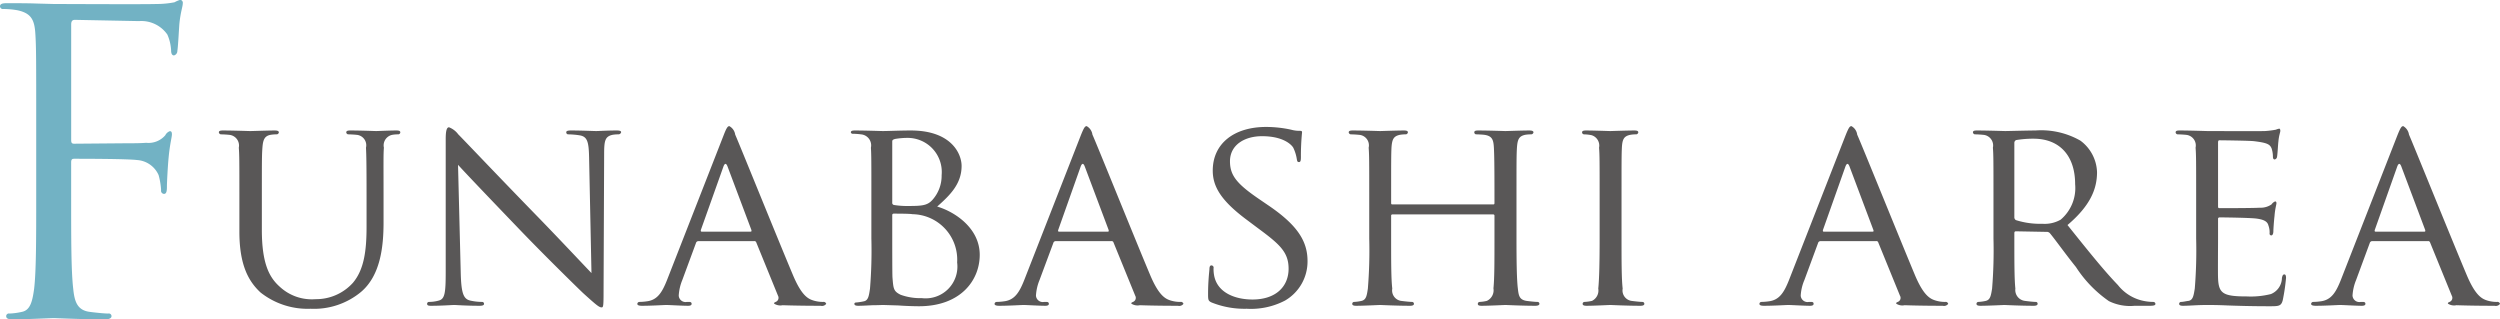
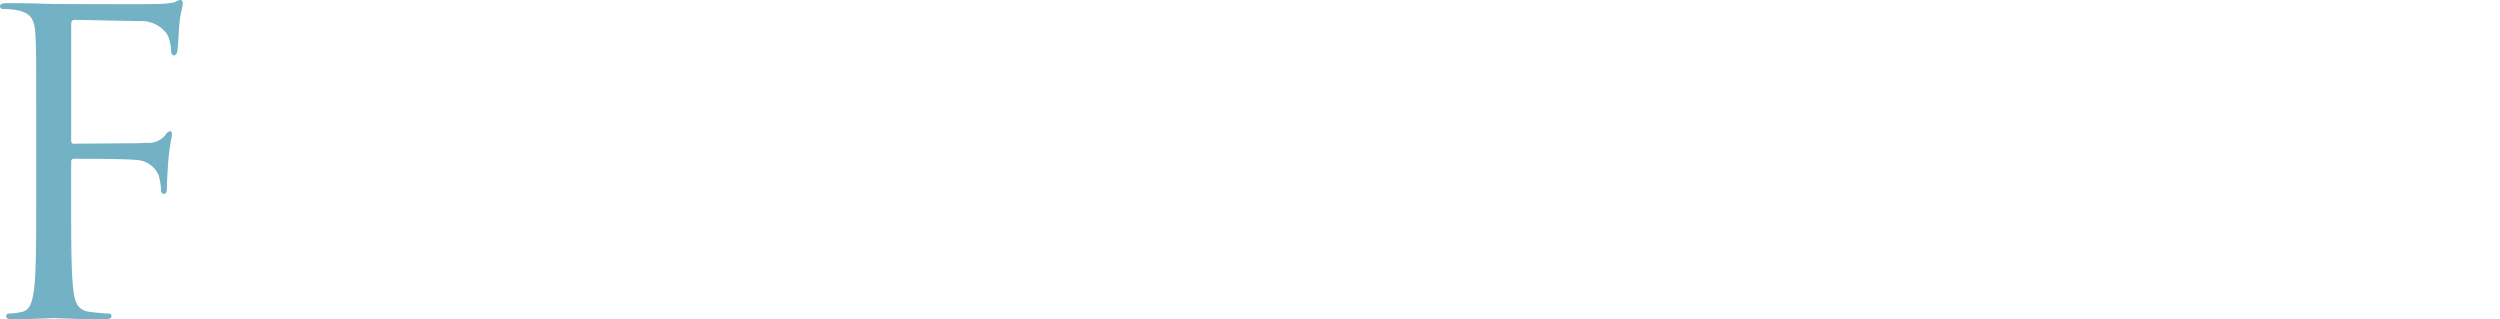
<svg xmlns="http://www.w3.org/2000/svg" id="tab_text_02.svg" width="219.188" height="28" viewBox="0 0 219.188 28">
  <defs>
    <style>
      .cls-1 {
        fill: #595757;
      }

      .cls-1, .cls-2 {
        fill-rule: evenodd;
      }

      .cls-2 {
        fill: #72b2c4;
      }
    </style>
  </defs>
-   <path id="シェイプ_6" data-name="シェイプ 6" class="cls-1" d="M1015.57,1222.35c-0.62,0-1.63.05-1.78,0.05-0.12,0-1.34-.05-2.28-0.05-0.24,0-.34.05-0.34,0.17a0.191,0.191,0,0,0,.17.17c0.19,0,.55.02,0.72,0.04a0.92,0.92,0,0,1,.84,1.13c0.03,0.64.05,1.22,0.05,4.37v2.56c0,2.08-.21,3.75-1.2,4.92a4.347,4.347,0,0,1-3.27,1.43,4.119,4.119,0,0,1-3.15-1.1c-0.91-.81-1.56-2.03-1.56-4.97v-2.84c0-3.15,0-3.73.05-4.37,0.05-.67.17-1.03,0.72-1.13a3.025,3.025,0,0,1,.53-0.04,0.2,0.2,0,0,0,.19-0.17c0-.12-0.12-0.17-0.36-0.17-0.62,0-1.94.05-2.14,0.05s-1.46-.05-2.42-0.05c-0.24,0-.34.05-0.34,0.17a0.213,0.213,0,0,0,.17.17c0.19,0,.55.02,0.72,0.04a0.944,0.944,0,0,1,.86,1.13c0.05,0.64.05,1.22,0.05,4.37v2.99c0,2.96.82,4.37,1.85,5.33a6.651,6.651,0,0,0,4.4,1.43,6.44,6.44,0,0,0,4.42-1.48c1.68-1.43,1.97-3.9,1.97-6.09v-2.18c0-3.15-.02-3.73.03-4.37a0.944,0.944,0,0,1,.74-1.13,2.91,2.91,0,0,1,.53-0.04,0.191,0.191,0,0,0,.17-0.17C1015.91,1222.4,1015.81,1222.35,1015.57,1222.35Zm19.31,0c-0.86,0-1.56.05-1.8,0.05s-1.25-.05-2.21-0.05c-0.24,0-.41.03-0.41,0.15a0.17,0.17,0,0,0,.17.19,6.766,6.766,0,0,1,1.03.09c0.65,0.12.77,0.58,0.8,1.89l0.21,10.18c-0.65-.67-2.9-3.08-5-5.23-3.26-3.35-6.34-6.6-6.68-6.93a1.823,1.823,0,0,0-.81-0.62c-0.17,0-.29.21-0.29,1.02v11.64c0,1.84-.07,2.39-0.6,2.53a3.178,3.178,0,0,1-.87.12,0.161,0.161,0,0,0-.16.17c0,0.14.12,0.17,0.33,0.17,0.96,0,1.85-.07,2.04-0.07s1.04,0.07,2.24.07c0.24,0,.38-0.05.38-0.17a0.163,0.163,0,0,0-.17-0.17,4.705,4.705,0,0,1-1.05-.12c-0.58-.14-0.77-0.64-0.82-2.31l-0.24-9.59c0.65,0.72,3.03,3.21,5.48,5.76,2.23,2.32,5.29,5.31,5.5,5.5,1.18,1.07,1.4,1.24,1.61,1.24,0.15,0,.17-0.12.17-1.46l0.05-11.9c0-1.21.05-1.62,0.74-1.77a2.889,2.889,0,0,1,.51-0.04,0.242,0.242,0,0,0,.24-0.19C1035.27,1222.38,1035.1,1222.35,1034.88,1222.35Zm18.1,15.03a2.816,2.816,0,0,1-.84-0.12c-0.46-.14-1.03-0.4-1.8-2.22-1.3-3.08-4.69-11.47-5.07-12.33a1.011,1.011,0,0,0-.51-0.74c-0.14,0-.24.12-0.5,0.79l-4.97,12.71c-0.41,1.03-.82,1.75-1.78,1.86a4.7,4.7,0,0,1-.63.05,0.186,0.186,0,0,0-.19.17c0,0.12.14,0.17,0.41,0.17,0.86,0,1.92-.07,2.14-0.07,0.24,0,1.39.07,1.9,0.07,0.19,0,.31-0.05.31-0.17,0-.1-0.05-0.17-0.22-0.17h-0.19a0.6,0.6,0,0,1-.72-0.55,4.2,4.2,0,0,1,.31-1.36l1.2-3.25a0.227,0.227,0,0,1,.22-0.17h4.88a0.169,0.169,0,0,1,.19.12l1.9,4.66a0.385,0.385,0,0,1-.2.55c-0.09.05-.14,0.05-0.14,0.15a1,1,0,0,0,.75.14c1.46,0.05,3.02.05,3.34,0.05a0.455,0.455,0,0,0,.48-0.17A0.235,0.235,0,0,0,1052.98,1237.38Zm-6.37-6.16h-4.27c-0.08,0-.1-0.05-0.08-0.15l1.98-5.56q0.18-.465.36,0l2.09,5.56C1046.71,1231.17,1046.71,1231.22,1046.61,1231.22Zm16.37-2.2c1.08-.96,2.14-1.96,2.14-3.56,0-1.08-.91-3.11-4.45-3.11-0.98,0-1.97.05-2.47,0.05-0.12,0-1.49-.05-2.45-0.05-0.24,0-.34.05-0.34,0.17a0.166,0.166,0,0,0,.17.12,5.549,5.549,0,0,1,.72.05,0.969,0.969,0,0,1,.87,1.17c0.04,0.64.04,1.22,0.04,4.37v3.59a41.178,41.178,0,0,1-.12,4.39c-0.09.6-.14,1.05-0.55,1.12a4.868,4.868,0,0,1-.65.1c-0.12,0-.17.05-0.17,0.12,0,0.12.12,0.17,0.34,0.17,0.34,0,.84-0.03,1.27-0.05,0.44,0,.82-0.02.87-0.02,0.1,0,.7.02,1.37,0.04,0.67,0.05,1.44.07,1.82,0.07,3.61,0,5.32-2.24,5.32-4.51C1066.71,1230.95,1064.59,1229.5,1062.98,1229.02Zm-3.94-5.71c0-.12.07-0.17,0.26-0.22a6.458,6.458,0,0,1,1.09-.09,2.99,2.99,0,0,1,2.98,3.27,3.169,3.169,0,0,1-.82,2.18c-0.43.47-.89,0.52-2.07,0.52a7.3,7.3,0,0,1-1.3-.09,0.191,0.191,0,0,1-.14-0.22v-5.35Zm2.6,13.74a5.109,5.109,0,0,1-1.85-.29c-0.65-.31-0.65-0.55-0.73-1.53-0.02-.31-0.02-2.75-0.02-4.32v-1.13a0.122,0.122,0,0,1,.12-0.14c0.34,0,1.39,0,1.66.05a3.987,3.987,0,0,1,3.91,4.23A2.787,2.787,0,0,1,1061.64,1237.05Zm22.66,0.33a2.858,2.858,0,0,1-.84-0.12c-0.45-.14-1.03-0.4-1.8-2.22-1.3-3.08-4.68-11.47-5.07-12.33a1.009,1.009,0,0,0-.5-0.74c-0.15,0-.24.12-0.51,0.79l-4.97,12.71c-0.41,1.03-.82,1.75-1.78,1.86a4.689,4.689,0,0,1-.62.05,0.189,0.189,0,0,0-.2.17c0,0.12.15,0.17,0.41,0.17,0.87,0,1.92-.07,2.14-0.07,0.24,0,1.39.07,1.9,0.07,0.19,0,.31-0.05.31-0.17,0-.1-0.05-0.17-0.22-0.17h-0.19a0.6,0.6,0,0,1-.72-0.55,4.2,4.2,0,0,1,.31-1.36l1.21-3.25a0.217,0.217,0,0,1,.21-0.17h4.88a0.169,0.169,0,0,1,.19.12l1.9,4.66a0.382,0.382,0,0,1-.19.55c-0.1.05-.15,0.05-0.15,0.15a1,1,0,0,0,.75.14c1.46,0.05,3.03.05,3.34,0.05a0.455,0.455,0,0,0,.48-0.17A0.229,0.229,0,0,0,1084.3,1237.38Zm-6.36-6.16h-4.28c-0.07,0-.1-0.05-0.07-0.15l1.97-5.56q0.18-.465.36,0l2.09,5.56C1078.03,1231.17,1078.03,1231.22,1077.94,1231.22Zm14.05-2.32-0.6-.41c-2.09-1.41-2.74-2.15-2.74-3.44,0-1.43,1.27-2.2,2.81-2.2,1.9,0,2.6.77,2.74,1.01a3.519,3.519,0,0,1,.31,1c0.03,0.17.05,0.26,0.19,0.26s0.17-.14.17-0.45a20.827,20.827,0,0,1,.1-2.15c0-.12-0.05-0.14-0.22-0.14a2.652,2.652,0,0,1-.74-0.1,10.332,10.332,0,0,0-2.19-.24c-2.79,0-4.68,1.44-4.68,3.83,0,1.41.74,2.65,3.02,4.34l0.96,0.72c1.88,1.39,2.67,2.08,2.67,3.54,0,1.53-1.08,2.7-3.17,2.7-1.42,0-3-.53-3.34-2.01a3.114,3.114,0,0,1-.07-0.74,0.192,0.192,0,0,0-.19-0.24c-0.12,0-.17.12-0.17,0.33-0.03.34-.12,1.15-0.12,2.16,0,0.55.02,0.62,0.31,0.76a7.73,7.73,0,0,0,3.08.55,6.443,6.443,0,0,0,3.36-.72,3.96,3.96,0,0,0,1.97-3.46C1095.45,1232.05,1094.56,1230.64,1091.99,1228.9Zm23.6,8.48c-0.17,0-.65-0.05-0.94-0.09-0.64-.1-0.69-0.48-0.76-1.08-0.1-.83-0.12-2.44-0.12-4.39v-3.59c0-3.15,0-3.73.04-4.37,0.05-.72.17-1.01,0.72-1.13a3.025,3.025,0,0,1,.53-0.04,0.215,0.215,0,0,0,.2-0.17c0-.12-0.12-0.17-0.37-0.17-0.62,0-1.97.05-2.09,0.05-0.09,0-1.46-.05-2.4-0.05-0.24,0-.33.05-0.33,0.17a0.181,0.181,0,0,0,.16.17c0.2,0,.56.02,0.72,0.04,0.7,0.1.8,0.44,0.84,1.13,0.03,0.64.05,1.26,0.05,4.42v0.43c0,0.12-.05.12-0.12,0.12h-8.82c-0.07,0-.12,0-0.12-0.12v-0.43c0-3.16,0-3.78.03-4.42,0.05-.72.17-1.01,0.74-1.13a2.855,2.855,0,0,1,.53-0.04,0.213,0.213,0,0,0,.17-0.17c0-.12-0.1-0.17-0.34-0.17-0.64,0-1.99.05-2.09,0.05-0.12,0-1.46-.05-2.42-0.05-0.24,0-.34.05-0.34,0.17a0.213,0.213,0,0,0,.17.17c0.19,0,.55.02,0.72,0.04a0.926,0.926,0,0,1,.86,1.13c0.05,0.64.05,1.22,0.05,4.37v3.59a41.178,41.178,0,0,1-.12,4.39c-0.09.6-.14,0.98-0.55,1.08a3.63,3.63,0,0,1-.65.09,0.167,0.167,0,0,0-.17.17c0,0.12.12,0.17,0.34,0.17,0.65,0,1.99-.07,2.11-0.07,0.1,0,1.45.07,2.62,0.07,0.24,0,.34-0.07.34-0.17a0.167,0.167,0,0,0-.17-0.17c-0.19,0-.65-0.05-0.96-0.09a0.925,0.925,0,0,1-.77-1.08c-0.1-.83-0.1-2.39-0.1-4.35v-2.03a0.106,0.106,0,0,1,.12-0.12h8.82a0.106,0.106,0,0,1,.12.12v2.03c0,1.96,0,3.49-.09,4.33a1.026,1.026,0,0,1-.58,1.1,3.312,3.312,0,0,1-.62.09,0.167,0.167,0,0,0-.17.17c0,0.12.09,0.17,0.33,0.17,0.63,0,2-.07,2.09-0.07,0.12,0,1.47.07,2.62,0.07,0.24,0,.36-0.07.36-0.17A0.167,0.167,0,0,0,1115.59,1237.38Zm9.22,0c-0.2,0-.65-0.05-0.96-0.09a0.925,0.925,0,0,1-.77-1.08c-0.1-.83-0.1-2.44-0.1-4.39v-3.59c0-3.15,0-3.73.03-4.37,0.04-.72.16-1.01,0.74-1.13a2.8,2.8,0,0,1,.53-0.04,0.213,0.213,0,0,0,.17-0.17c0-.12-0.1-0.17-0.34-0.17-0.65,0-2.02.05-2.11,0.05-0.12,0-1.45-.05-2.14-0.05-0.24,0-.34.05-0.34,0.17a0.182,0.182,0,0,0,.17.17,3.607,3.607,0,0,1,.65.07,0.949,0.949,0,0,1,.67,1.1c0.05,0.64.05,1.22,0.05,4.37v3.59c0,1.95-.03,3.56-0.12,4.39a1.012,1.012,0,0,1-.55,1.08,3.758,3.758,0,0,1-.65.09,0.167,0.167,0,0,0-.17.17c0,0.12.12,0.17,0.34,0.17,0.64,0,1.97-.07,2.09-0.07,0.09,0,1.46.07,2.64,0.07,0.24,0,.34-0.07.34-0.17A0.167,0.167,0,0,0,1124.81,1237.38Zm26.55,0a2.775,2.775,0,0,1-.84-0.12c-0.46-.14-1.04-0.4-1.81-2.22-1.29-3.08-4.68-11.47-5.07-12.33a0.983,0.983,0,0,0-.5-0.74c-0.15,0-.24.12-0.51,0.79l-4.97,12.71c-0.41,1.03-.82,1.75-1.78,1.86a4.689,4.689,0,0,1-.62.05,0.18,0.18,0,0,0-.19.17c0,0.12.14,0.17,0.4,0.17,0.87,0,1.93-.07,2.14-0.07,0.24,0,1.4.07,1.9,0.07,0.19,0,.31-0.05.31-0.17,0-.1-0.04-0.17-0.21-0.17h-0.2a0.6,0.6,0,0,1-.72-0.55,3.994,3.994,0,0,1,.32-1.36l1.2-3.25a0.225,0.225,0,0,1,.21-0.17h4.88a0.164,0.164,0,0,1,.19.12l1.9,4.66a0.376,0.376,0,0,1-.19.55c-0.1.05-.14,0.05-0.14,0.15a0.968,0.968,0,0,0,.74.14c1.47,0.05,3.03.05,3.34,0.05a0.455,0.455,0,0,0,.48-0.17A0.224,0.224,0,0,0,1151.36,1237.38Zm-6.37-6.16h-4.28c-0.07,0-.09-0.05-0.07-0.15l1.97-5.56q0.18-.465.36,0l2.09,5.56C1145.09,1231.17,1145.09,1231.22,1144.99,1231.22Zm24.61,6.16a4.052,4.052,0,0,1-.75-0.07,3.844,3.844,0,0,1-2.35-1.41c-1.23-1.27-2.69-3.1-4.42-5.26,1.97-1.67,2.59-3.13,2.59-4.63a3.572,3.572,0,0,0-1.46-2.77,6.933,6.933,0,0,0-3.94-.89c-0.65,0-2.43.05-2.65,0.05-0.12,0-1.54-.05-2.5-0.05-0.24,0-.33.05-0.33,0.17a0.2,0.2,0,0,0,.17.17c0.19,0,.55.02,0.72,0.04a0.937,0.937,0,0,1,.86,1.13c0.05,0.64.05,1.22,0.05,4.37v3.59a41.178,41.178,0,0,1-.12,4.39c-0.1.6-.15,0.98-0.55,1.08a3.758,3.758,0,0,1-.65.09,0.167,0.167,0,0,0-.17.17c0,0.12.12,0.17,0.34,0.17,0.64,0,2.06-.07,2.09-0.07,0.09,0,1.44.07,2.59,0.07,0.24,0,.34-0.07.34-0.17a0.156,0.156,0,0,0-.17-0.17c-0.19,0-.65-0.05-0.94-0.09a0.959,0.959,0,0,1-.84-1.08c-0.09-.83-0.09-2.41-0.09-4.37v-0.48c0-.12.04-0.17,0.14-0.17l2.69,0.05a0.352,0.352,0,0,1,.29.12c0.46,0.55,1.39,1.86,2.28,2.96a10.694,10.694,0,0,0,2.89,2.99,4.189,4.189,0,0,0,2.25.41h1.33c0.38,0,.5-0.05.5-0.17A0.187,0.187,0,0,0,1169.6,1237.38Zm-8.12-7.21a2.828,2.828,0,0,1-1.59.36,7.04,7.04,0,0,1-2.33-.32,0.281,0.281,0,0,1-.14-0.26v-6.52a0.265,0.265,0,0,1,.16-0.24,9.08,9.08,0,0,1,1.52-.12c2.26,0,3.65,1.46,3.65,3.99A3.633,3.633,0,0,1,1161.48,1230.17Zm19.62,4.8c-0.12,0-.17.07-0.22,0.31a1.549,1.549,0,0,1-.96,1.41,7.245,7.245,0,0,1-2.12.21c-2.09,0-2.47-.26-2.52-1.62-0.02-.41,0-2.77,0-3.46v-1.7a0.131,0.131,0,0,1,.15-0.15c0.36,0,2.61.03,3.19,0.1,0.82,0.1,1.01.34,1.08,0.62a1.729,1.729,0,0,1,.1.67,0.155,0.155,0,0,0,.14.19c0.15,0,.19-0.21.19-0.38,0-.14.05-0.91,0.1-1.31,0.05-.67.17-1.01,0.17-1.13s-0.05-.16-0.12-0.16a0.735,0.735,0,0,0-.31.26,1.675,1.675,0,0,1-1.04.29c-0.48.04-3.26,0.04-3.53,0.04-0.12,0-.12-0.07-0.12-0.21v-5.52c0-.14.02-0.22,0.12-0.22,0.24,0,2.69.03,3.05,0.08,1.16,0.14,1.37.28,1.52,0.62a2.331,2.331,0,0,1,.12.71c0,0.17.04,0.27,0.16,0.27a0.269,0.269,0,0,0,.2-0.22c0.05-.24.09-1.15,0.12-1.34,0.05-.57.17-0.81,0.17-0.95,0-.1-0.03-0.19-0.1-0.19a1.612,1.612,0,0,0-.29.09,7.6,7.6,0,0,1-.96.12c-0.48.02-4.9,0-5.05,0-0.12,0-1.49-.05-2.45-0.05-0.24,0-.33.05-0.33,0.17a0.2,0.2,0,0,0,.16.17c0.2,0,.56.02,0.73,0.04a0.937,0.937,0,0,1,.86,1.13c0.05,0.64.05,1.22,0.05,4.37v3.59a41.178,41.178,0,0,1-.12,4.39c-0.1.6-.15,1.01-0.55,1.08-0.2.02-.46,0.09-0.65,0.09a0.167,0.167,0,0,0-.17.17c0,0.12.12,0.17,0.34,0.17,0.33,0,.81-0.03,1.22-0.05,0.46-.02.87-0.02,0.91-0.02,0.32,0,.87,0,1.76.04,0.86,0.03,2.09.07,3.67,0.07,0.82,0,1.04,0,1.18-.52a16.946,16.946,0,0,0,.29-1.96C1181.24,1235.14,1181.22,1234.97,1181.1,1234.97Zm18.63,2.41a2.816,2.816,0,0,1-.84-0.12c-0.45-.14-1.03-0.4-1.8-2.22-1.3-3.08-4.69-11.47-5.07-12.33a1.036,1.036,0,0,0-.5-0.74c-0.15,0-.24.12-0.51,0.79l-4.97,12.71c-0.41,1.03-.82,1.75-1.78,1.86a4.7,4.7,0,0,1-.63.05,0.186,0.186,0,0,0-.19.17c0,0.12.15,0.17,0.41,0.17,0.87,0,1.92-.07,2.14-0.07,0.24,0,1.39.07,1.9,0.07,0.19,0,.31-0.05.31-0.17,0-.1-0.05-0.17-0.22-0.17h-0.19a0.6,0.6,0,0,1-.72-0.55,4.2,4.2,0,0,1,.31-1.36l1.2-3.25a0.227,0.227,0,0,1,.22-0.17h4.88a0.169,0.169,0,0,1,.19.12l1.9,4.66a0.382,0.382,0,0,1-.19.55c-0.1.05-.15,0.05-0.15,0.15a1,1,0,0,0,.75.14c1.46,0.05,3.02.05,3.34,0.05a0.455,0.455,0,0,0,.48-0.17A0.235,0.235,0,0,0,1199.73,1237.38Zm-6.36-6.16h-4.28c-0.07,0-.1-0.05-0.07-0.15l1.97-5.56q0.18-.465.36,0l2.09,5.56C1193.46,1231.17,1193.46,1231.22,1193.37,1231.22Z" transform="translate(-980.812 -1210.91)" />
  <path id="シェイプ_5" data-name="シェイプ 5" class="cls-2" d="M996.621,1210.89a2.872,2.872,0,0,0-.511.22,8.158,8.158,0,0,1-1.606.15c-0.84.04-8.251,0-8.981,0l-1.5-.04c-0.8-.03-1.788-0.03-2.628-0.03-0.4,0-.584.07-0.584,0.29a0.253,0.253,0,0,0,.291.22,7.111,7.111,0,0,1,1.242.11c1.205,0.26,1.5.84,1.569,2.09,0.074,1.17.074,2.2,0.074,7.92v6.45c0,3.53,0,6.42-.183,7.96-0.146,1.07-.328,1.87-1.058,2.02a5.894,5.894,0,0,1-1.1.15,0.237,0.237,0,0,0-.292.22c0,0.22.183,0.29,0.584,0.29,1.1,0,3.4-.11,3.578-0.11s2.483,0.11,4.49.11c0.4,0,.584-0.11.584-0.29a0.237,0.237,0,0,0-.292-0.22c-0.328,0-1.131-.08-1.642-0.15-1.1-.15-1.315-0.95-1.424-2.02-0.182-1.54-.182-4.43-0.182-7.96v-3.11c0-.26.072-0.33,0.255-0.33,0.62,0,4.6,0,5.512.11a2.223,2.223,0,0,1,1.9,1.32,6.152,6.152,0,0,1,.219,1.32,0.275,0.275,0,0,0,.256.33c0.255,0,.255-0.37.255-0.7,0-.26.073-1.72,0.146-2.46,0.11-1.2.292-1.83,0.292-2.05,0-.18-0.036-0.29-0.182-0.29a0.73,0.73,0,0,0-.4.36,1.937,1.937,0,0,1-1.679.66c-0.512.04-1.023,0.04-1.643,0.04l-4.673.04c-0.219,0-.255-0.11-0.255-0.33v-10.12c0-.3.109-0.41,0.328-0.41l5.622,0.11a2.778,2.778,0,0,1,2.482,1.18,3.918,3.918,0,0,1,.329,1.39c0,0.26.073,0.44,0.256,0.44a0.406,0.406,0,0,0,.292-0.4c0.072-.44.146-2.06,0.182-2.42,0.11-1.03.292-1.47,0.292-1.73A0.274,0.274,0,0,0,996.621,1210.89Z" transform="translate(-980.812 -1210.91)" />
</svg>